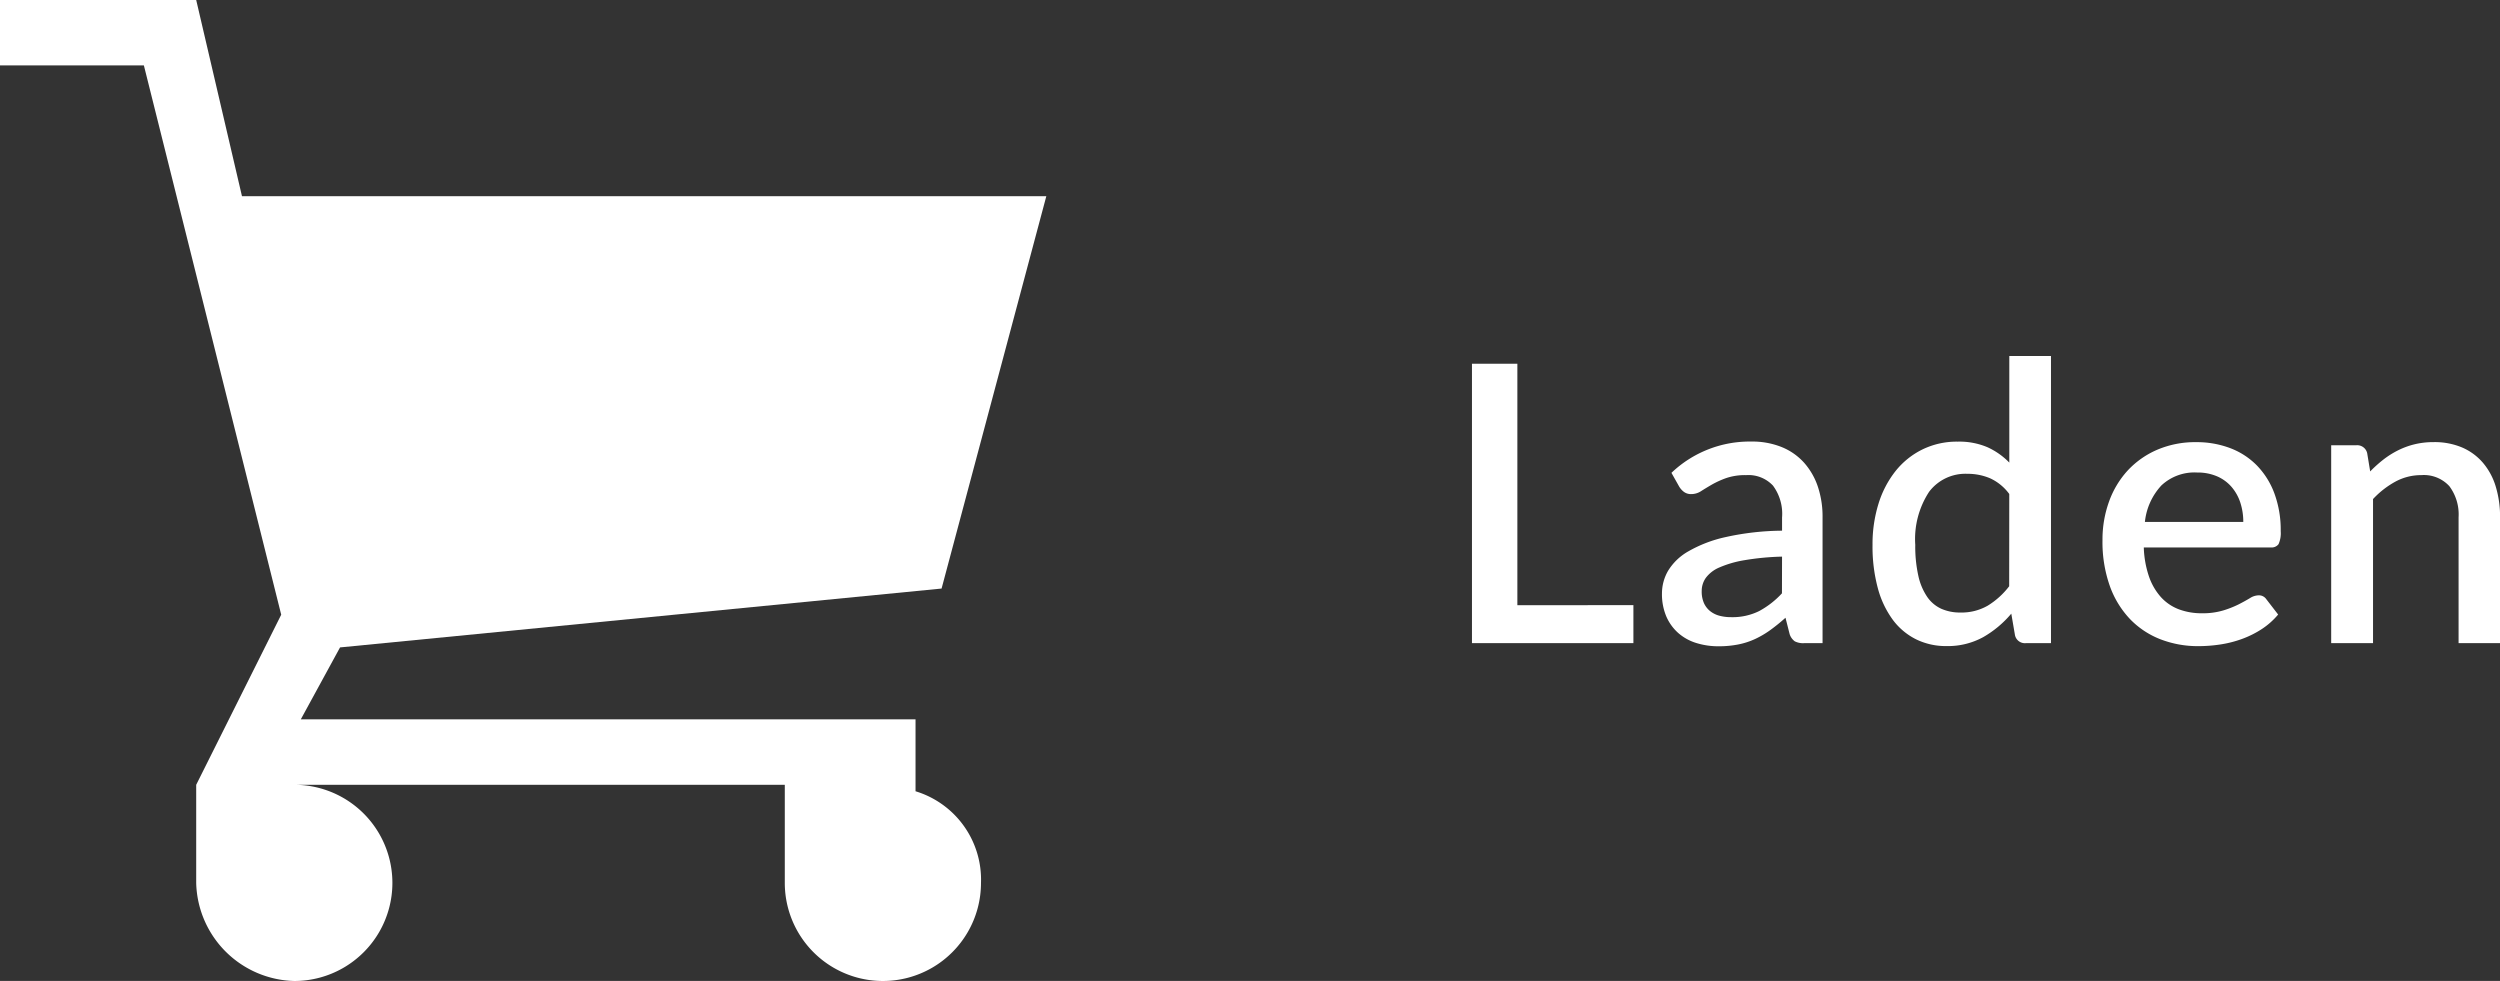
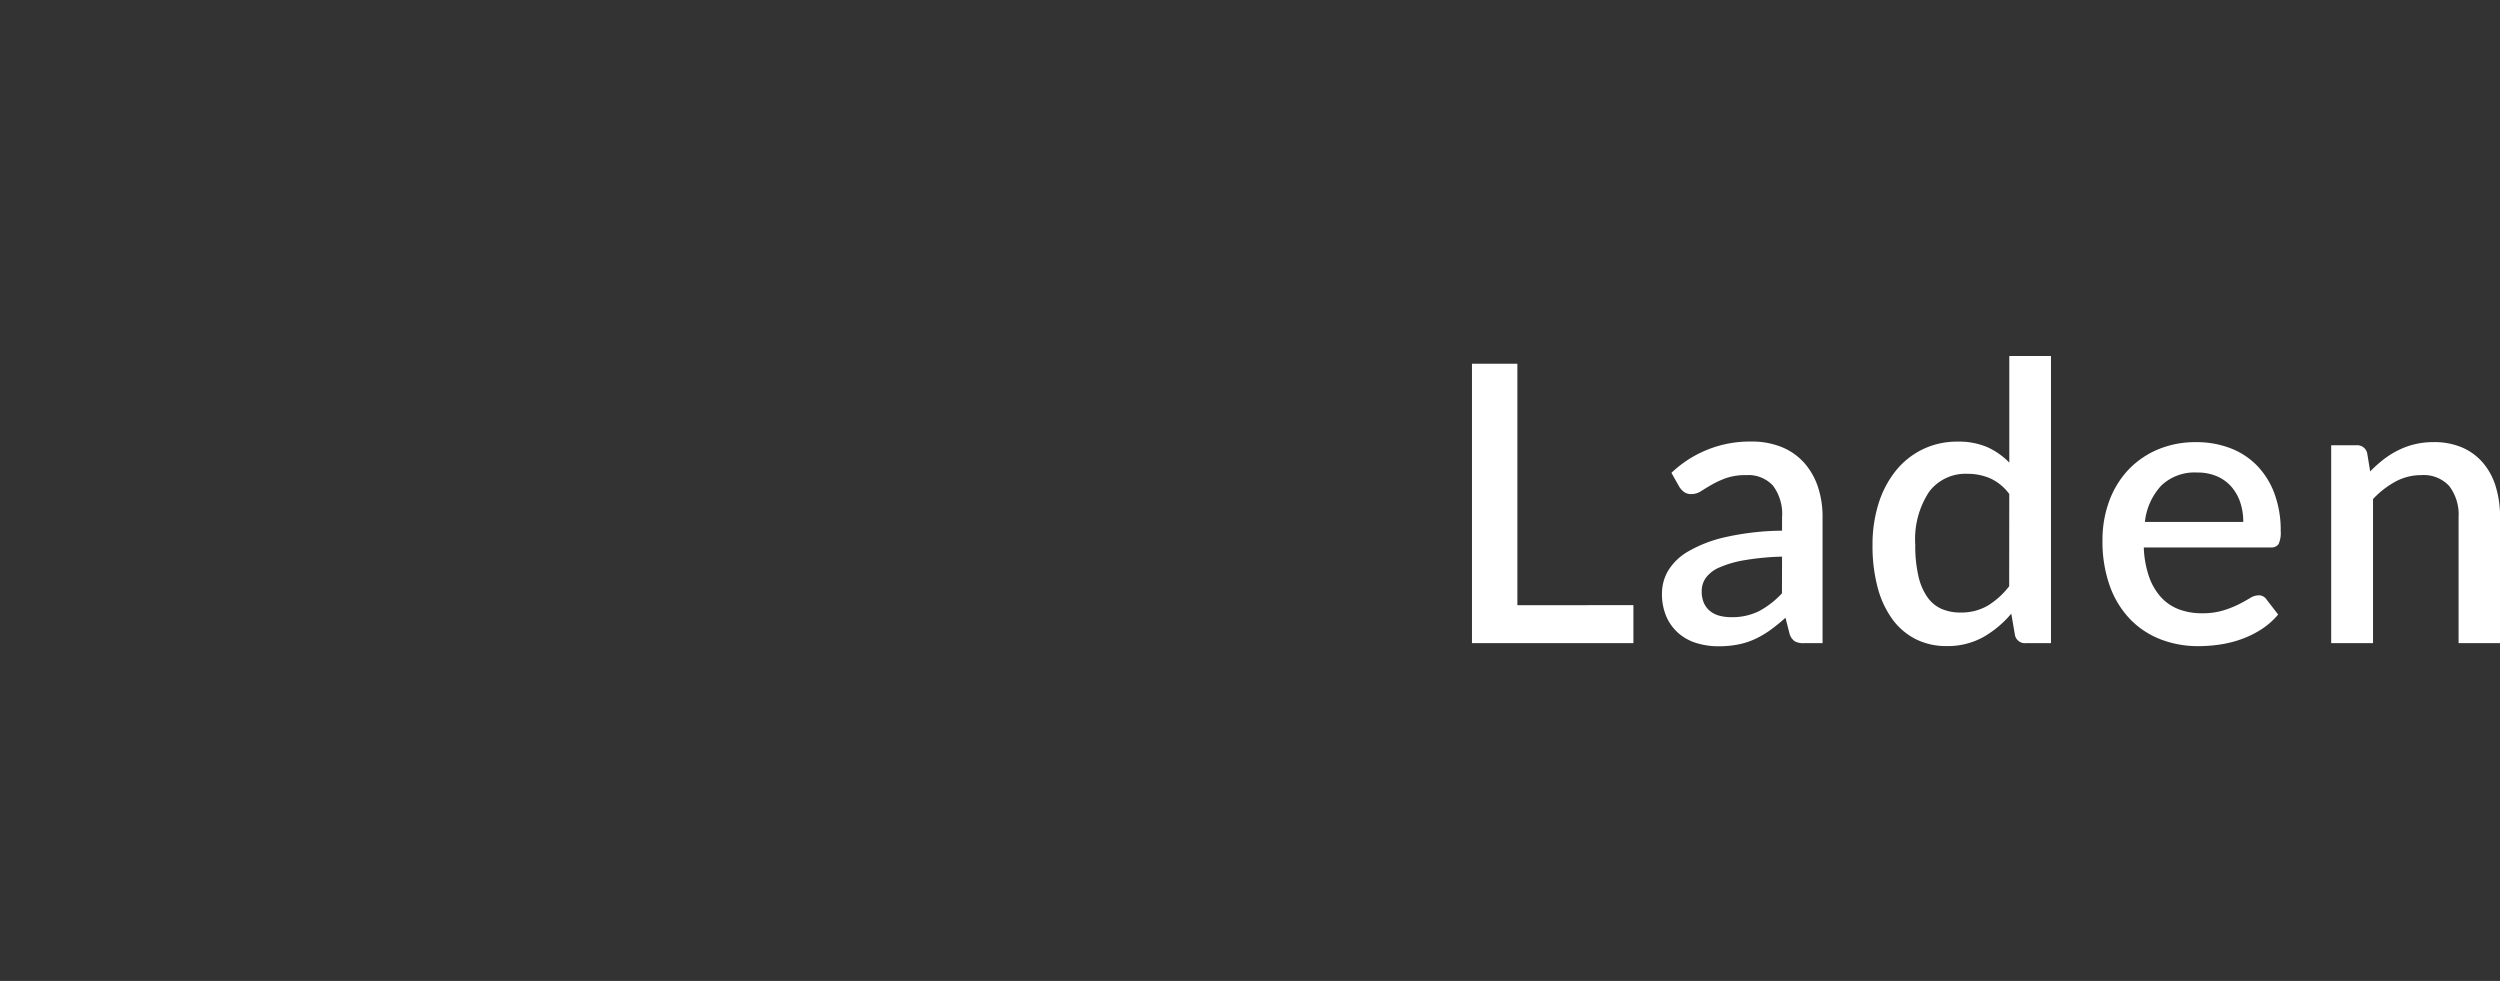
<svg xmlns="http://www.w3.org/2000/svg" width="115.954" height="45.497" viewBox="0 0 115.954 45.497">
  <rect x="0" y="0" width="115.954" height="45.497" fill="#333333" stroke="none" />
  <g id="Gruppe_358" data-name="Gruppe 358" transform="translate(-1299.975 -127.875)">
    <path id="Pfad_341" data-name="Pfad 341" d="M9.027-1.764V0H1.539V-12.96H3.645v11.2Zm6.894-2.25a12.239,12.239,0,0,0-1.746.166,4.957,4.957,0,0,0-1.152.333,1.52,1.52,0,0,0-.634.482,1.051,1.051,0,0,0-.194.612,1.34,1.34,0,0,0,.1.554,1.009,1.009,0,0,0,.288.378,1.171,1.171,0,0,0,.432.216,2.066,2.066,0,0,0,.545.067,2.783,2.783,0,0,0,1.3-.283,4.069,4.069,0,0,0,1.057-.823ZM10.791-7.9A5.257,5.257,0,0,1,14.5-9.351a3.64,3.64,0,0,1,1.408.257,2.818,2.818,0,0,1,1.035.724,3.2,3.2,0,0,1,.639,1.111A4.379,4.379,0,0,1,17.8-5.832V0h-.864a.842.842,0,0,1-.423-.085.656.656,0,0,1-.243-.347l-.189-.747a8.522,8.522,0,0,1-.693.563,4.371,4.371,0,0,1-.706.418A3.473,3.473,0,0,1,13.9.058a4.617,4.617,0,0,1-.922.086,3.415,3.415,0,0,1-1.04-.153,2.282,2.282,0,0,1-.832-.463,2.193,2.193,0,0,1-.554-.769,2.658,2.658,0,0,1-.2-1.08,2.086,2.086,0,0,1,.283-1.035,2.588,2.588,0,0,1,.936-.9,6.067,6.067,0,0,1,1.719-.661,12.488,12.488,0,0,1,2.632-.3v-.612A2.2,2.2,0,0,0,15.5-7.308a1.558,1.558,0,0,0-1.242-.486,2.724,2.724,0,0,0-.936.14,4.226,4.226,0,0,0-.657.3q-.279.162-.495.3a.832.832,0,0,1-.459.14.551.551,0,0,1-.337-.1.856.856,0,0,1-.229-.257Zm15.669.981a2.275,2.275,0,0,0-.891-.729,2.659,2.659,0,0,0-1.053-.207,2.11,2.11,0,0,0-1.773.833A4,4,0,0,0,22.1-4.563a6.259,6.259,0,0,0,.144,1.445,2.794,2.794,0,0,0,.414.977,1.6,1.6,0,0,0,.657.549,2.138,2.138,0,0,0,.873.171,2.44,2.44,0,0,0,1.274-.319,3.669,3.669,0,0,0,.994-.9Zm1.935-6.4V0h-1.17a.47.47,0,0,1-.5-.369l-.171-1A4.849,4.849,0,0,1,25.25-.279a3.411,3.411,0,0,1-1.705.414,3.133,3.133,0,0,1-1.4-.31,3.021,3.021,0,0,1-1.08-.9,4.382,4.382,0,0,1-.7-1.471,7.427,7.427,0,0,1-.247-2.012,6.3,6.3,0,0,1,.274-1.9,4.636,4.636,0,0,1,.787-1.516,3.658,3.658,0,0,1,1.247-1.008,3.64,3.64,0,0,1,1.642-.365,3.329,3.329,0,0,1,1.377.257,3.348,3.348,0,0,1,1.017.715V-13.32Zm8.919,7.695a2.843,2.843,0,0,0-.139-.9,2.117,2.117,0,0,0-.41-.729,1.867,1.867,0,0,0-.67-.486,2.279,2.279,0,0,0-.923-.176,2.238,2.238,0,0,0-1.656.6,2.925,2.925,0,0,0-.765,1.692ZM32.7-4.437a4.611,4.611,0,0,0,.243,1.354,2.793,2.793,0,0,0,.553.949,2.153,2.153,0,0,0,.828.563,2.985,2.985,0,0,0,1.076.184,3.278,3.278,0,0,0,.981-.13A4.606,4.606,0,0,0,37.1-1.8q.306-.157.522-.288a.78.78,0,0,1,.4-.131.413.413,0,0,1,.36.18l.549.711a3.483,3.483,0,0,1-.774.684,4.51,4.51,0,0,1-.918.454,5.186,5.186,0,0,1-1,.252,6.771,6.771,0,0,1-1,.076,4.8,4.8,0,0,1-1.769-.319,3.933,3.933,0,0,1-1.413-.94,4.342,4.342,0,0,1-.936-1.539,6.111,6.111,0,0,1-.337-2.115,5.169,5.169,0,0,1,.3-1.782A4.251,4.251,0,0,1,31.945-8a4.057,4.057,0,0,1,1.368-.967,4.47,4.47,0,0,1,1.823-.356,4.36,4.36,0,0,1,1.566.275,3.433,3.433,0,0,1,1.242.805,3.7,3.7,0,0,1,.814,1.3,4.9,4.9,0,0,1,.292,1.75,1.235,1.235,0,0,1-.1.6.4.4,0,0,1-.36.153ZM43.2-7.965a5.867,5.867,0,0,1,.617-.554,4.1,4.1,0,0,1,.68-.427,3.634,3.634,0,0,1,.765-.279,3.71,3.71,0,0,1,.882-.1,3.265,3.265,0,0,1,1.327.252,2.654,2.654,0,0,1,.963.711,3.063,3.063,0,0,1,.59,1.1,4.8,4.8,0,0,1,.2,1.418V0H47.3V-5.841a2.187,2.187,0,0,0-.428-1.44,1.6,1.6,0,0,0-1.3-.513,2.5,2.5,0,0,0-1.2.3,4.121,4.121,0,0,0-1.04.81V0H41.391V-9.18h1.17a.475.475,0,0,1,.5.369Z" transform="translate(1366.708 157.706)" fill="#fff" />
-     <path id="shopping-cart_1_" data-name="shopping-cart (1)" d="M42.464,37.7V34.364H13.952l1.82-3.336,27.9-2.73L48.53,10.1H11.223L9.1,1H0V4.033H6.673l6.37,25.478L9.1,37.4v4.55a4.665,4.665,0,0,0,4.55,4.55,4.55,4.55,0,1,0,0-9.1H36.4v4.55a4.55,4.55,0,0,0,9.1,0A4.283,4.283,0,0,0,42.464,37.7Z" transform="translate(1299.975 126.875)" fill="#fff" />
  </g>
</svg>